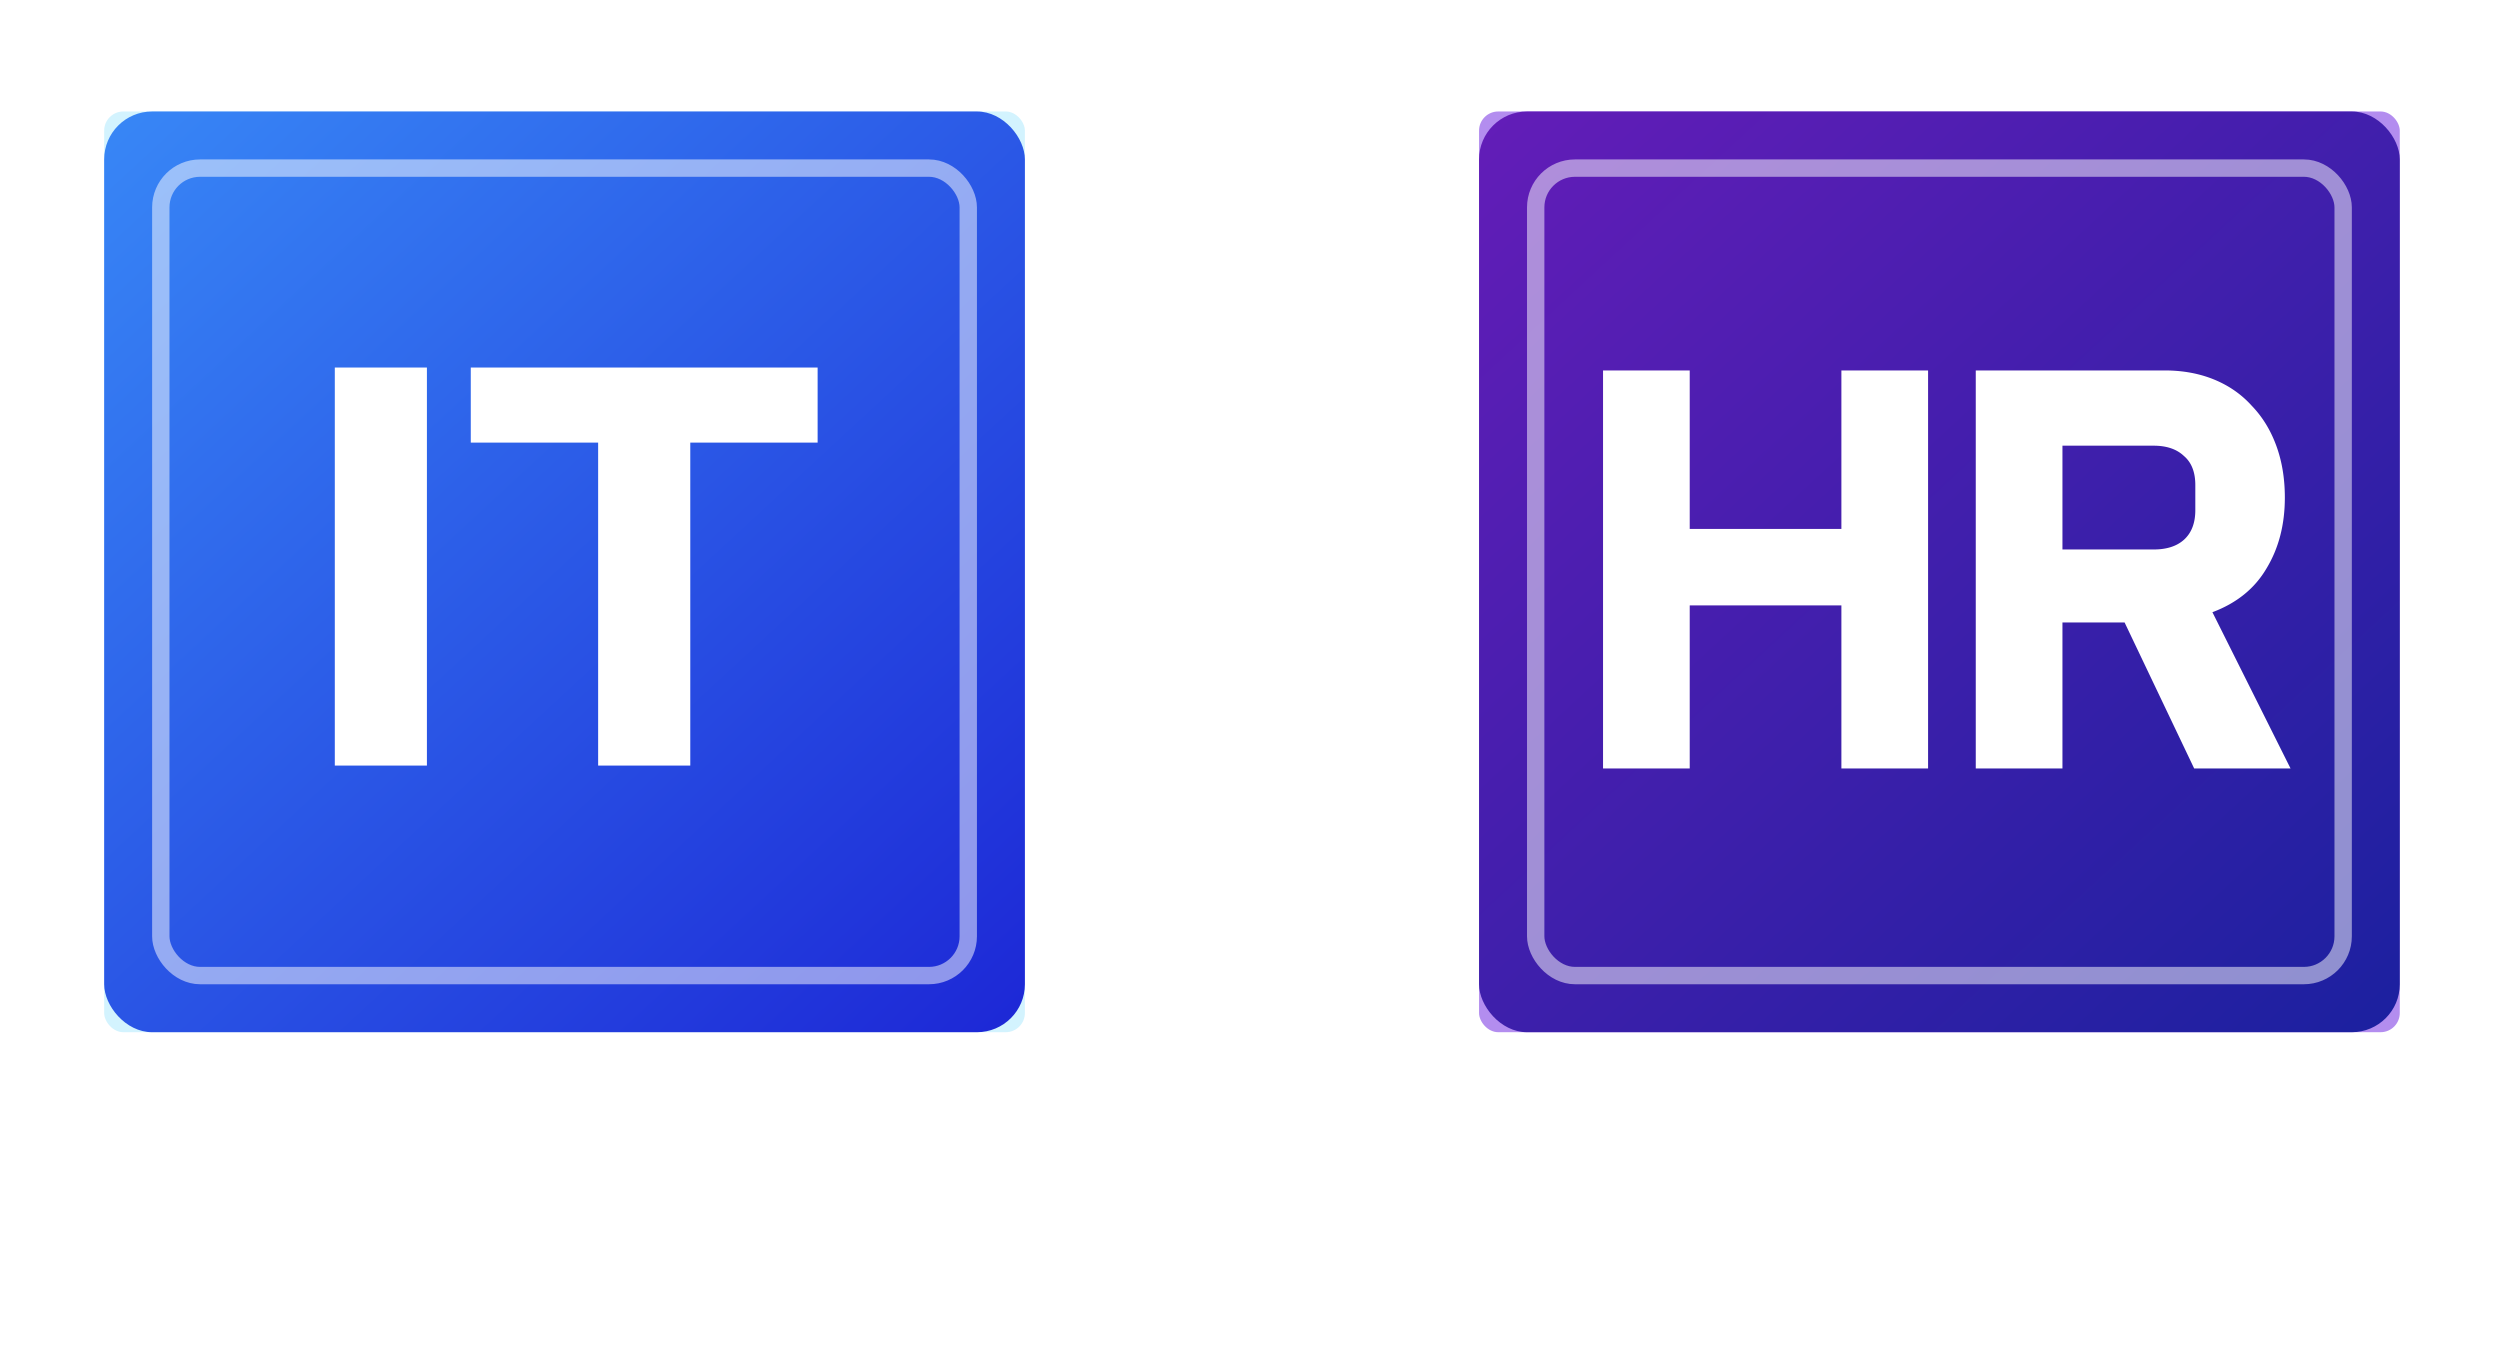
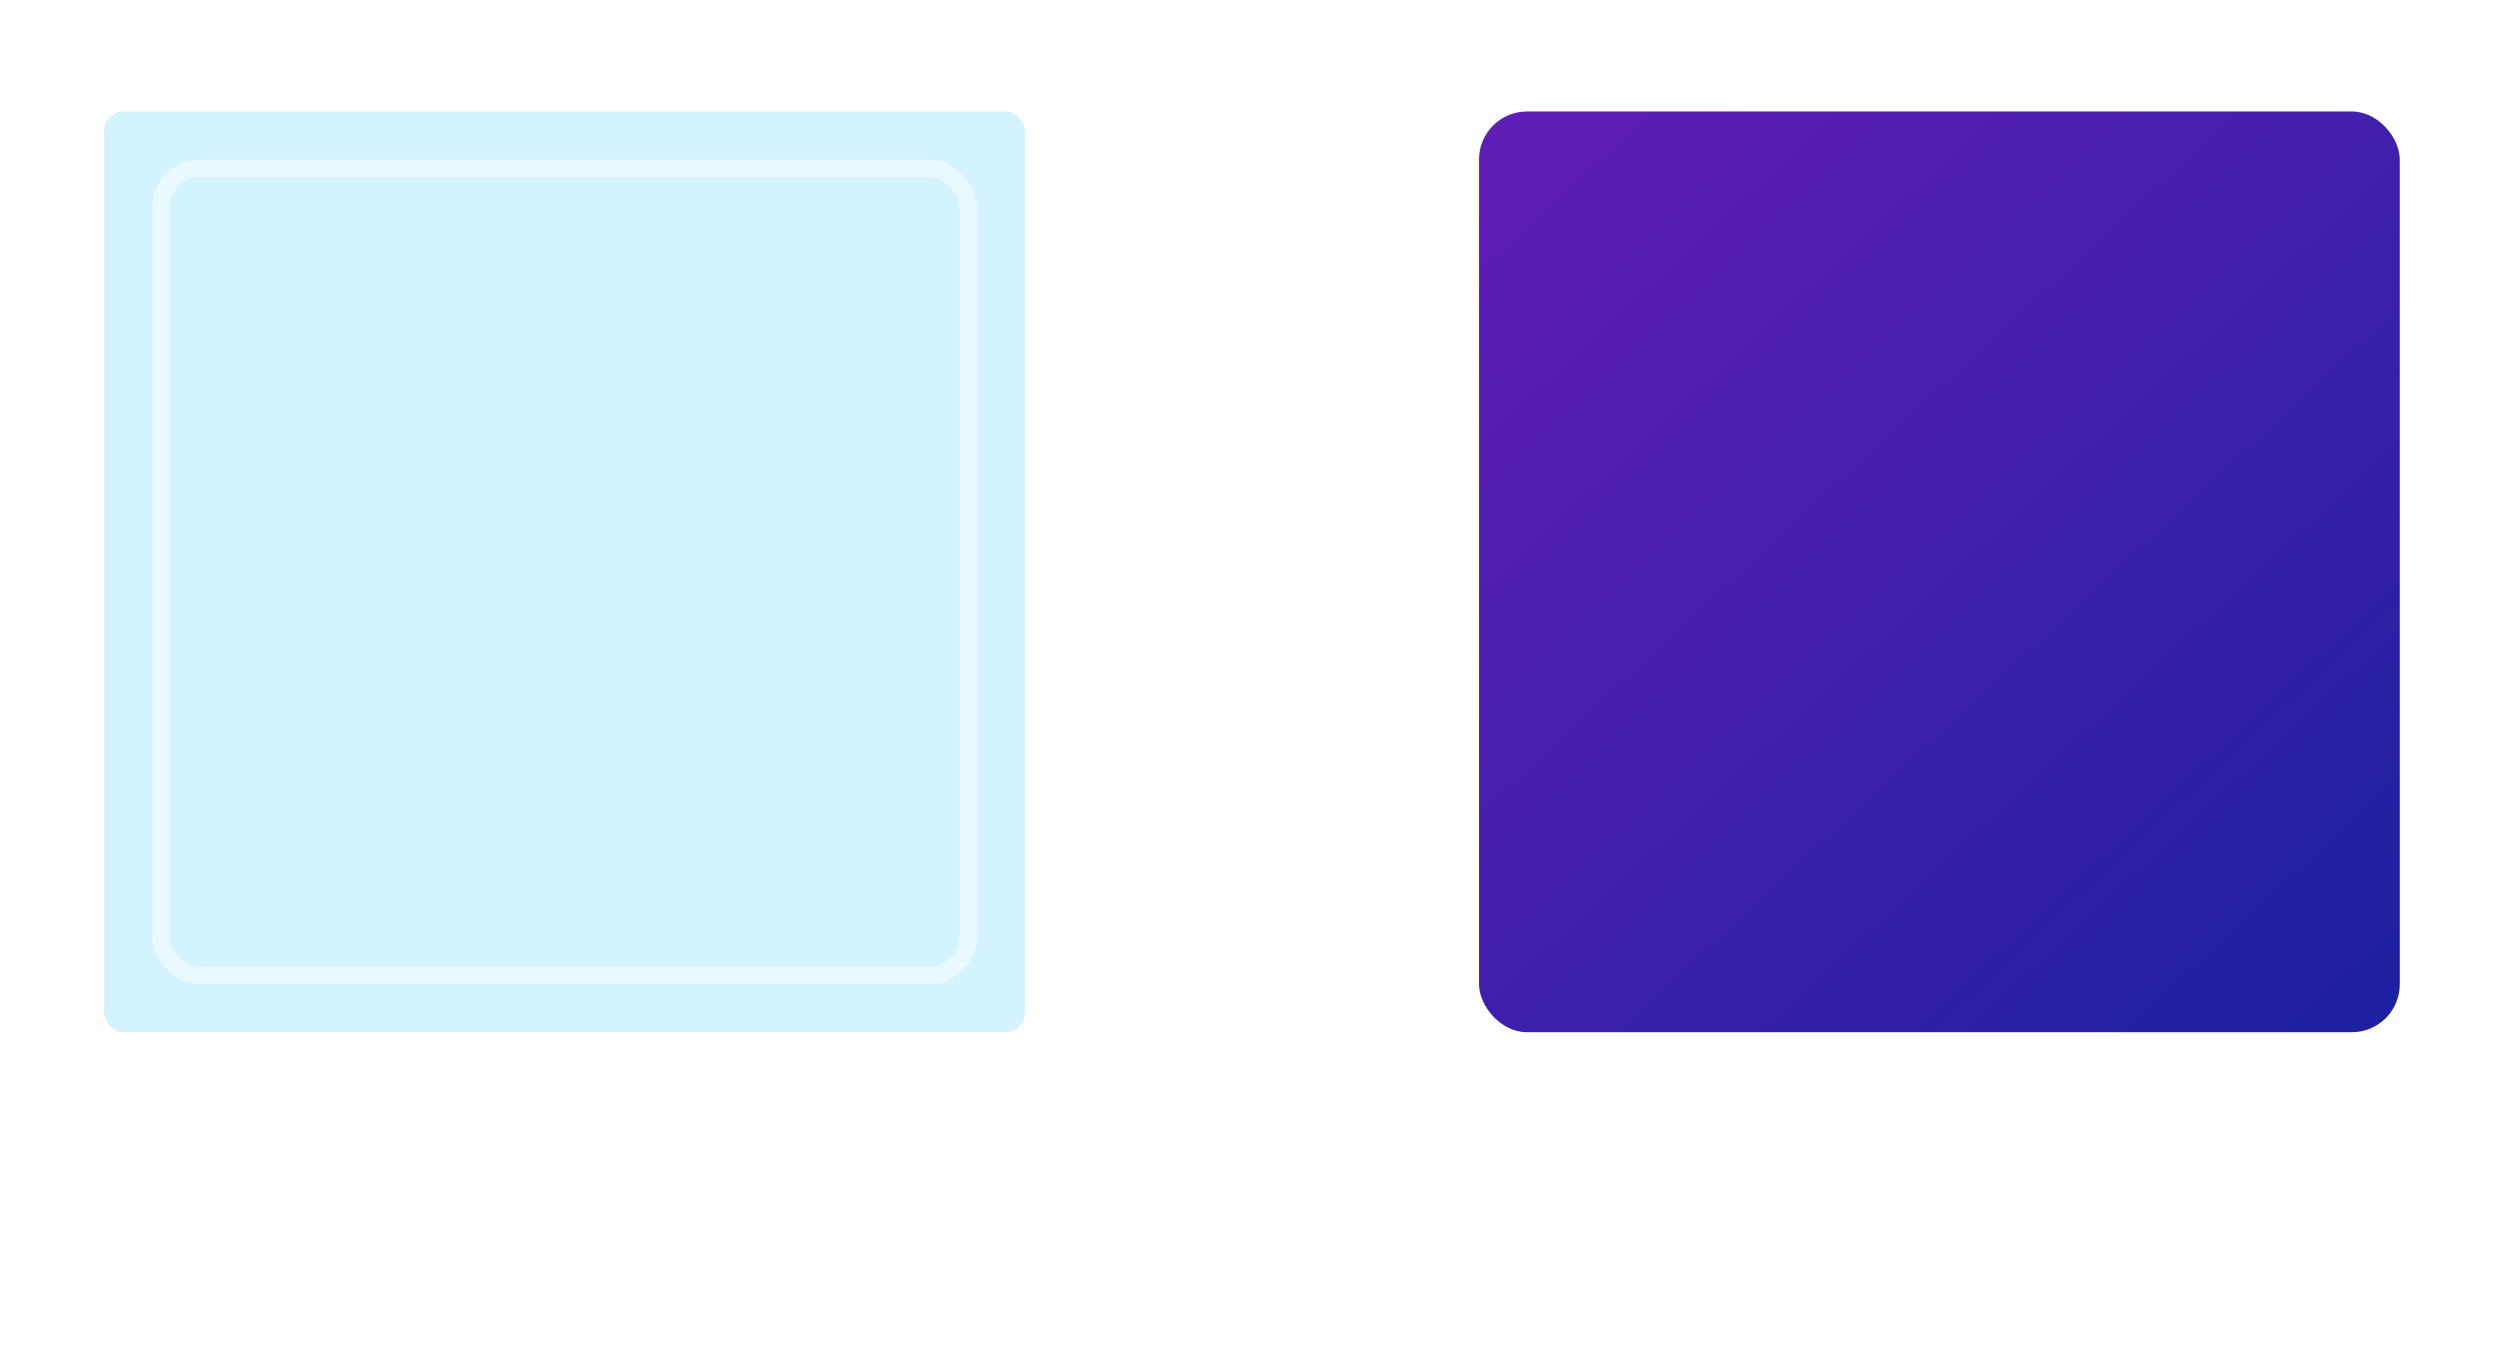
<svg xmlns="http://www.w3.org/2000/svg" width="144" height="78" fill="none" viewBox="0 0 144 78">
  <g filter="url(#a)">
    <rect width="53.034" height="53.034" x="6" y="6.421" fill="#C1EEFE" fill-opacity=".7" rx="1.105" />
  </g>
-   <rect width="53.034" height="53.034" x="6" y="6.421" fill="url(#b)" rx="2.762" />
  <rect width="46.51" height="46.51" x="9.262" y="9.683" stroke="#fff" stroke-opacity=".5" rx="2.262" />
-   <path fill="#fff" d="M34.453 44.097V25.494h-7.336V21.17h19.978v4.324H39.76v18.603zm-15.168 0V21.17h5.305v22.927zm51.127-3.775v-5.804h-5.378v-3.13h5.378v-5.833h3.403v5.834h5.378v3.13h-5.378v5.803z" />
  <g filter="url(#c)">
-     <rect width="53.034" height="53.034" x="85.193" y="6.421" fill="#935DE9" fill-opacity=".7" rx="1.105" />
-   </g>
+     </g>
  <rect width="53.034" height="53.034" x="85.193" y="6.421" fill="url(#d)" rx="2.762" />
-   <rect width="46.51" height="46.51" x="88.456" y="9.683" stroke="#fff" stroke-opacity=".5" rx="2.262" />
-   <path fill="#fff" d="M118.797 44.263h-4.993V21.337h10.872q1.577 0 2.858.525 1.28.525 2.168 1.511.919.952 1.412 2.3.493 1.345.493 2.988 0 2.333-1.052 4.073-1.017 1.74-3.12 2.53l4.5 8.999h-5.551l-4.007-8.408h-3.58zm5.255-12.613q1.117 0 1.741-.558.657-.591.657-1.708v-1.445q0-1.117-.657-1.675-.624-.592-1.741-.592h-5.255v5.978zm-17.988 3.22h-8.736v9.393h-4.993V21.337h4.993v9.13h8.736v-9.13h4.993v22.926h-4.993zm30.345 40.639a.72.72 0 0 1-.513-.203.73.73 0 0 1-.213-.534.7.7 0 0 1 .213-.524.72.72 0 0 1 .513-.203q.288 0 .491.203.214.203.214.524a.72.72 0 0 1-.214.534.67.67 0 0 1-.491.203m-4.522-.066v-5.66h.982v1.537l-.096-.384q.235-.587.791-.897.555-.31 1.367-.31v.993a1 1 0 0 0-.129-.01h-.106q-.823 0-1.303.49-.481.493-.481 1.421v2.82zm-4.019.064q-.909 0-1.602-.374a2.74 2.74 0 0 1-1.068-1.025q-.374-.651-.374-1.495t.363-1.495a2.66 2.66 0 0 1 1.015-1.015q.651-.374 1.463-.374.822 0 1.452.363t.983 1.026q.363.651.363 1.527 0 .064-.011.15 0 .084-.01.16h-4.817v-.737h4.283l-.417.256a1.9 1.9 0 0 0-.224-.972 1.67 1.67 0 0 0-.652-.662 1.8 1.8 0 0 0-.95-.246q-.534 0-.951.246a1.64 1.64 0 0 0-.651.673 2 2 0 0 0-.235.982v.171q0 .566.256 1.015.267.438.737.683t1.079.246q.501 0 .908-.17.416-.172.726-.513l.566.662q-.385.448-.961.683a3.3 3.3 0 0 1-1.271.235M121.1 69.73q.694 0 1.217.268.534.267.833.811.3.546.299 1.378v3.258h-1.025v-3.14q0-.823-.406-1.24-.395-.416-1.121-.416-.544 0-.951.214a1.5 1.5 0 0 0-.63.63q-.213.417-.214 1.036v2.916h-1.025V67.52h1.025v3.791l-.202-.406q.277-.555.854-.865.576-.31 1.346-.31m-5.501 5.778q-.854 0-1.325-.46-.47-.46-.469-1.313v-5.191h1.025v5.148q0 .459.224.705.236.245.662.245.481 0 .801-.266l.321.736a1.5 1.5 0 0 1-.566.3 2.3 2.3 0 0 1-.673.096m-2.756-4.881v-.844h3.61v.844zm-3.207 4.88q-.908 0-1.602-.374a2.74 2.74 0 0 1-1.068-1.025q-.374-.651-.374-1.495t.363-1.495a2.66 2.66 0 0 1 1.015-1.015q.651-.374 1.463-.374.822 0 1.452.363t.983 1.026q.363.651.363 1.527 0 .064-.011.15 0 .084-.01.16h-4.817v-.737h4.283l-.417.256a1.9 1.9 0 0 0-.224-.972 1.67 1.67 0 0 0-.652-.662 1.8 1.8 0 0 0-.95-.246q-.534 0-.951.246-.416.234-.651.673a2 2 0 0 0-.235.982v.171q0 .566.256 1.015.267.438.737.683t1.079.246q.501 0 .908-.17.415-.172.726-.513l.566.662q-.384.448-.961.683a3.3 3.3 0 0 1-1.271.235m-7.417 2.073a5.2 5.2 0 0 1-1.517-.225q-.726-.213-1.186-.62l.492-.79q.395.342.972.534.576.203 1.206.203 1.005 0 1.474-.47t.47-1.431v-1.196l.107-1.122-.053-1.132v-1.549h.972v4.892q0 1.495-.748 2.2-.747.705-2.189.705m-.129-2.372a3.1 3.1 0 0 1-1.474-.342 2.74 2.74 0 0 1-1.025-.972q-.374-.62-.374-1.43 0-.823.374-1.432a2.66 2.66 0 0 1 1.025-.961 3.1 3.1 0 0 1 1.474-.342q.727 0 1.325.3.597.287.95.896.363.61.363 1.538 0 .92-.363 1.528a2.3 2.3 0 0 1-.95.918q-.598.3-1.325.3m.118-.897q.566 0 1.004-.235.438-.236.683-.651.257-.417.257-.962t-.257-.961a1.64 1.64 0 0 0-.683-.64 2.1 2.1 0 0 0-1.004-.236q-.567 0-1.015.235-.438.225-.694.641a1.85 1.85 0 0 0-.246.961q0 .545.246.962.256.416.694.651.448.235 1.015.235m-6.822 1.196q-.855 0-1.517-.374-.662-.373-1.046-1.025a2.9 2.9 0 0 1-.385-1.495q0-.844.385-1.495a2.7 2.7 0 0 1 1.046-1.015q.663-.374 1.517-.374a3 3 0 0 1 1.506.374q.672.363 1.047 1.015.384.64.384 1.495 0 .843-.384 1.495-.375.651-1.047 1.025a3 3 0 0 1-1.506.374m0-.897q.544 0 .972-.246.438-.245.683-.694.246-.46.246-1.057 0-.609-.246-1.047-.245-.448-.683-.694a1.9 1.9 0 0 0-.972-.246q-.545 0-.972.246a1.83 1.83 0 0 0-.684.694q-.255.437-.256 1.047 0 .597.256 1.057.257.449.684.694.427.246.972.246m-4.716.898q-.853 0-1.324-.46-.47-.46-.47-1.313v-5.191h1.026v5.148q0 .459.224.705.235.245.662.245.48 0 .801-.266l.32.736a1.5 1.5 0 0 1-.566.3 2.3 2.3 0 0 1-.672.096m-2.755-4.881v-.844h3.61v.844zm-5.041 4.818V67.52H83.9v7.925zm-4.846.064q-.726 0-1.282-.267a1.96 1.96 0 0 1-.854-.812q-.3-.555-.3-1.388v-3.258h1.026v3.14q0 .833.395 1.25.405.416 1.132.416.534 0 .93-.213.395-.225.608-.641.214-.428.214-1.025v-2.927h1.025v5.66h-.972v-1.526l.16.405a2 2 0 0 1-.833.876q-.555.31-1.25.31m-5.996-.065v-6.162q0-.834.48-1.325.491-.502 1.389-.502.33 0 .63.086.309.075.523.245l-.31.78a1.1 1.1 0 0 0-.363-.192 1.2 1.2 0 0 0-.427-.075q-.449 0-.683.256-.236.246-.236.737v.759l.022.47v4.923zm-.962-4.817v-.843h3.61v.843zm-3.569 4.816v-5.66h.983v1.537l-.096-.384q.235-.587.79-.897t1.367-.31v.993a1 1 0 0 0-.128-.01h-.107q-.823 0-1.303.49-.48.493-.48 1.421v2.82zm-4.019.064q-.908 0-1.602-.374a2.74 2.74 0 0 1-1.068-1.025q-.375-.651-.374-1.495 0-.844.363-1.495a2.67 2.67 0 0 1 1.015-1.015q.651-.374 1.463-.374.822 0 1.453.363.63.363.982 1.026.363.651.363 1.527 0 .064-.01.15 0 .084-.011.16h-4.817v-.737h4.283l-.417.256a1.9 1.9 0 0 0-.224-.972 1.67 1.67 0 0 0-.651-.662 1.8 1.8 0 0 0-.951-.246q-.534 0-.95.246-.417.234-.652.673a2 2 0 0 0-.235.982v.171q0 .566.256 1.015.267.438.737.683t1.079.246q.502 0 .908-.17a2 2 0 0 0 .726-.513l.566.662q-.385.448-.961.683a3.3 3.3 0 0 1-1.271.235m-10.774-.062-2.105-5.66h.972l1.87 5.126h-.46l1.944-5.127h.865l1.901 5.127h-.448l1.912-5.127h.918l-2.115 5.66h-.982l-1.784-4.677h.3l-1.806 4.678zm-5.395.062q-.855 0-1.517-.374-.662-.373-1.046-1.025a2.9 2.9 0 0 1-.385-1.495q0-.844.385-1.495a2.7 2.7 0 0 1 1.046-1.015q.662-.374 1.517-.374a3 3 0 0 1 1.506.374q.673.363 1.047 1.015.384.64.384 1.495 0 .843-.384 1.495-.374.651-1.047 1.025-.662.374-1.506.374m0-.897q.544 0 .972-.246.438-.245.684-.694.245-.46.245-1.057 0-.609-.245-1.047-.246-.448-.684-.694a1.9 1.9 0 0 0-.972-.246q-.544 0-.972.246a1.83 1.83 0 0 0-.683.694q-.257.437-.257 1.047 0 .597.257 1.057.255.449.683.694.427.246.972.246m-6.703.897q-.706 0-1.293-.32a2.45 2.45 0 0 1-.93-.972q-.34-.64-.341-1.602 0-.962.33-1.602.343-.641.92-.962.587-.32 1.313-.32.833 0 1.474.363t1.015 1.015q.373.64.373 1.506 0 .864-.373 1.516a2.67 2.67 0 0 1-1.015 1.015q-.641.363-1.474.363m-3.002 2.008v-7.733h.983v1.528l-.065 1.313.107 1.314v3.578zm2.916-2.905q.544 0 .972-.246.438-.245.683-.694.256-.46.256-1.057 0-.609-.256-1.047-.245-.448-.683-.694a1.9 1.9 0 0 0-.972-.246q-.534 0-.972.246a1.83 1.83 0 0 0-.684.694q-.245.437-.245 1.047 0 .597.245 1.057.257.449.684.694.438.246.972.246m-9.803.897q-.907 0-1.601-.374a2.74 2.74 0 0 1-1.068-1.025q-.375-.651-.374-1.495 0-.844.363-1.495a2.67 2.67 0 0 1 1.015-1.015q.651-.374 1.463-.374.822 0 1.452.363t.983 1.026q.363.651.363 1.527 0 .064-.01.15 0 .084-.011.16h-4.817v-.737h4.283l-.417.256a1.9 1.9 0 0 0-.224-.972 1.67 1.67 0 0 0-.652-.662 1.8 1.8 0 0 0-.95-.246q-.534 0-.95.246-.418.234-.652.673a2 2 0 0 0-.235.982v.171q0 .566.256 1.015.267.438.737.683t1.079.246q.501 0 .908-.17a2 2 0 0 0 .726-.513l.566.662q-.385.448-.961.683a3.3 3.3 0 0 1-1.271.235m-6.777-.064v-5.66h.983v1.537l-.096-.384q.235-.587.79-.897t1.367-.31v.993a1 1 0 0 0-.128-.01h-.107q-.822 0-1.303.49-.48.493-.48 1.421v2.82zm-4.354.064q-.855 0-1.517-.374-.662-.373-1.047-1.025a2.9 2.9 0 0 1-.384-1.495q0-.844.384-1.495a2.7 2.7 0 0 1 1.047-1.015q.662-.374 1.516-.374a3 3 0 0 1 1.506.374q.674.363 1.047 1.015.384.64.385 1.495 0 .843-.385 1.495-.374.651-1.047 1.025a3 3 0 0 1-1.506.374m0-.897q.544 0 .971-.246.438-.245.684-.694.246-.46.246-1.057 0-.609-.246-1.047-.246-.448-.684-.694a1.9 1.9 0 0 0-.972-.246q-.545 0-.971.246a1.83 1.83 0 0 0-.684.694q-.256.437-.256 1.047 0 .597.256 1.057.256.449.683.694.428.246.972.246m-12.474.834v-7.477h.876l3.353 5.65h-.47l3.311-5.65h.876l.01 7.477h-1.025l-.01-5.864h.245l-2.947 4.956h-.492L7.872 69.58h.267v5.864z" />
  <defs>
    <linearGradient id="b" x1="6" x2="67.597" y1="6.421" y2="72.99" gradientUnits="userSpaceOnUse">
      <stop stop-color="#3887F6" />
      <stop offset="1" stop-color="#1713CF" />
    </linearGradient>
    <linearGradient id="d" x1="85.193" x2="146.79" y1="6.421" y2="72.99" gradientUnits="userSpaceOnUse">
      <stop stop-color="#631DB8" />
      <stop offset="1" stop-color="#0C219A" />
    </linearGradient>
    <filter id="a" width="64.083" height="64.083" x=".476" y=".897" color-interpolation-filters="sRGB" filterUnits="userSpaceOnUse">
      <feFlood flood-opacity="0" result="BackgroundImageFix" />
      <feBlend in="SourceGraphic" in2="BackgroundImageFix" result="shape" />
      <feGaussianBlur result="effect1_foregroundBlur_2025_156" stdDeviation="2.762" />
    </filter>
    <filter id="c" width="64.083" height="64.083" x="79.669" y=".897" color-interpolation-filters="sRGB" filterUnits="userSpaceOnUse">
      <feFlood flood-opacity="0" result="BackgroundImageFix" />
      <feBlend in="SourceGraphic" in2="BackgroundImageFix" result="shape" />
      <feGaussianBlur result="effect1_foregroundBlur_2025_156" stdDeviation="2.762" />
    </filter>
  </defs>
</svg>